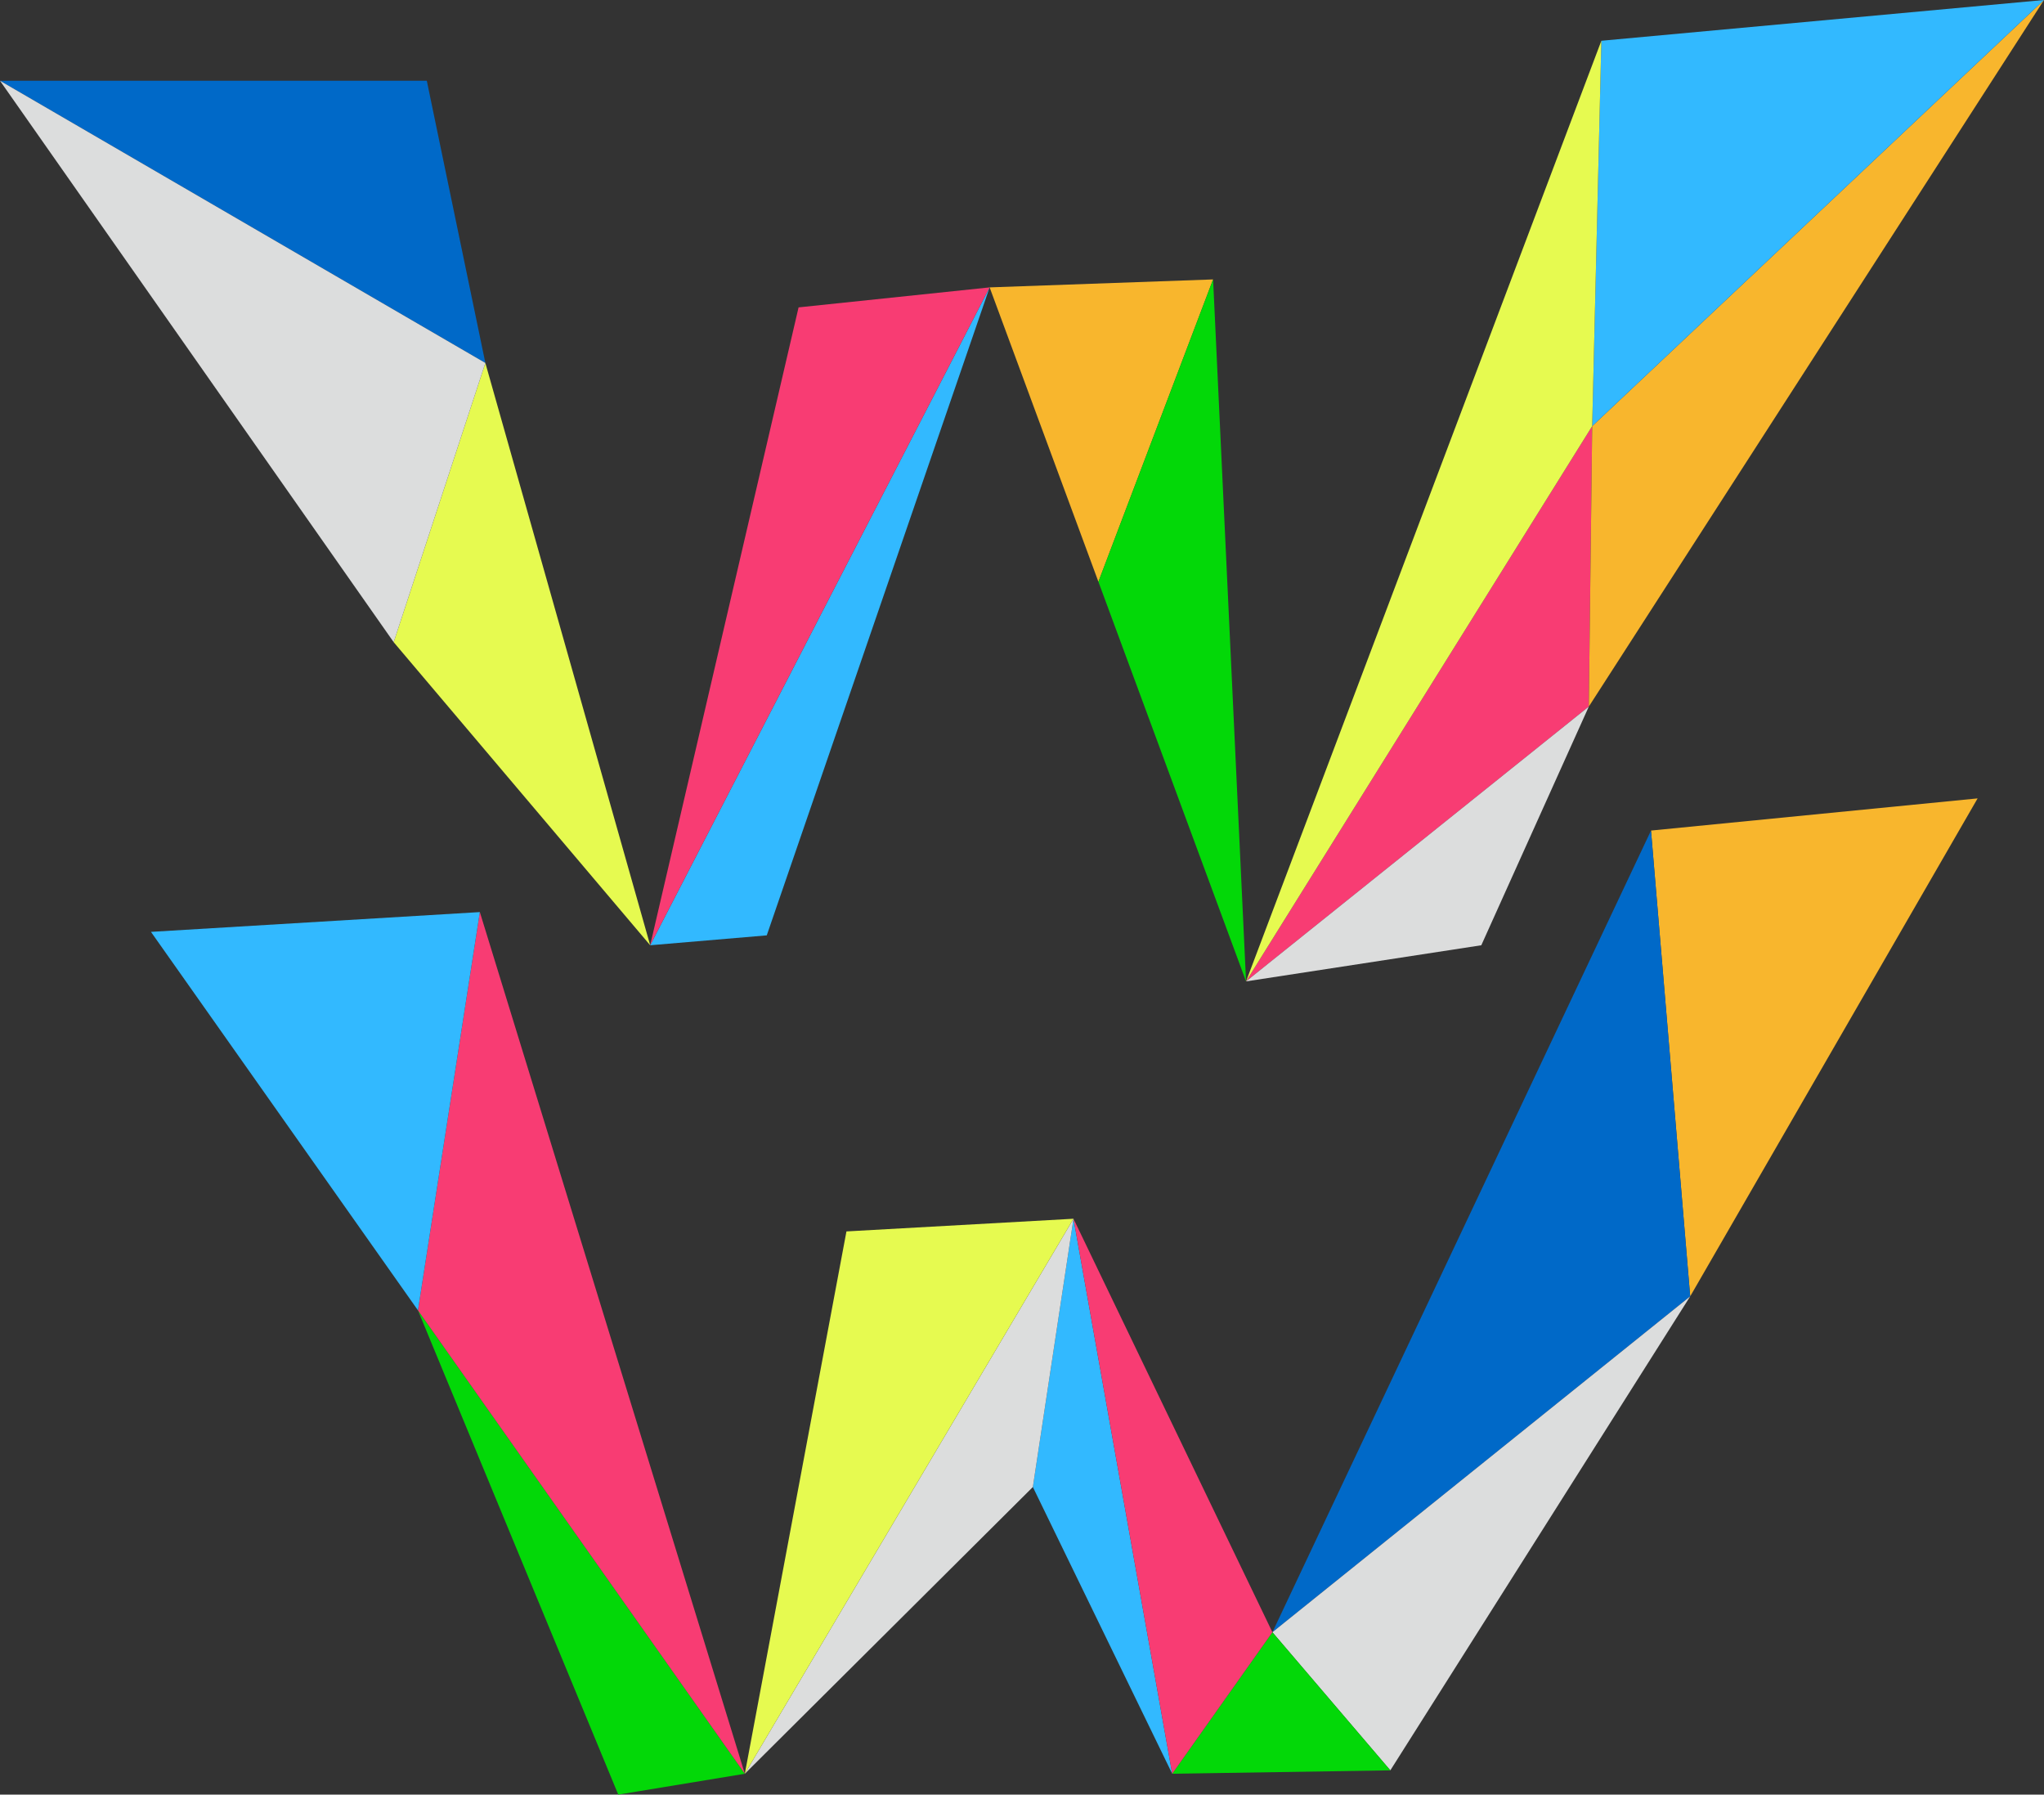
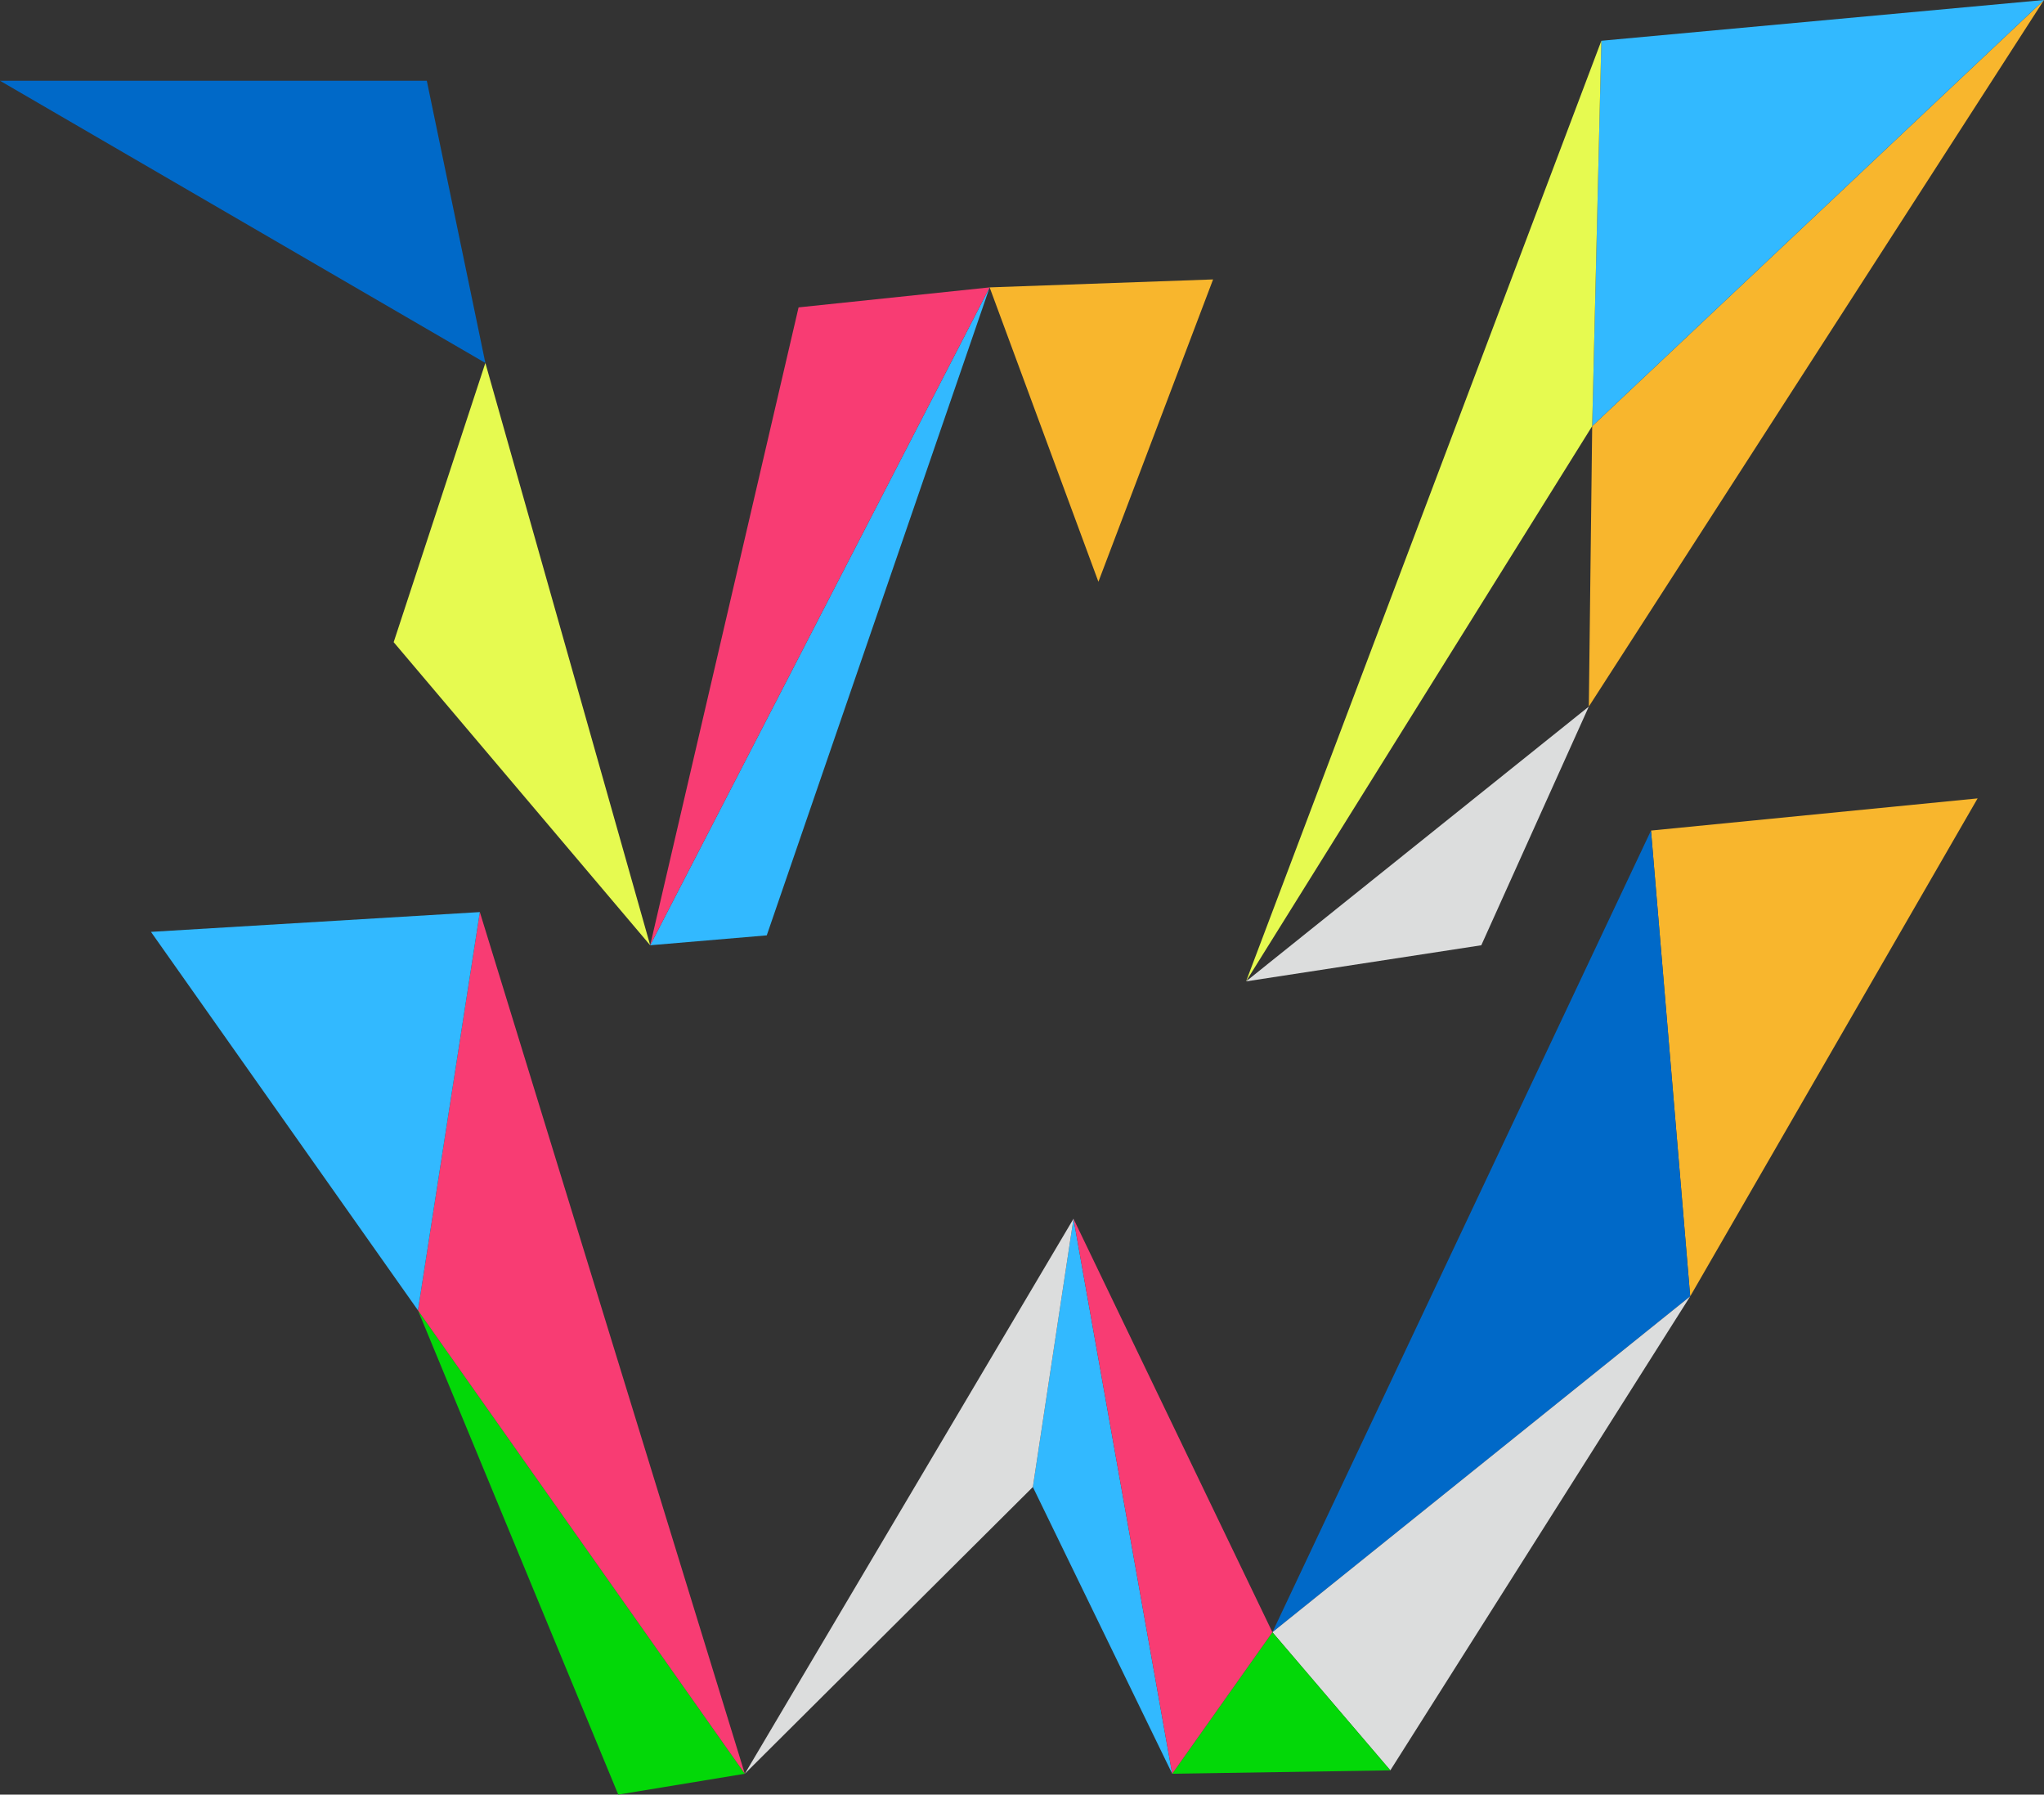
<svg xmlns="http://www.w3.org/2000/svg" width="401" height="352" viewBox="0 0 401 352" fill="none">
  <rect x="0" y="0" width="401" height="352" fill="#333333" stroke="none" />
  <g clip-path="url(#clip0_101_2)">
-     <path d="M312.362 83.581L311.702 138.587L244.455 192.493L312.362 83.581Z" fill="#F83C73" />
-     <path d="M401 0L311.702 138.587L312.362 83.581L401 0Z" fill="#F8B62D" />
+     <path d="M401 0L311.702 138.587L312.362 83.581Z" fill="#F8B62D" />
    <path d="M401 0L314.163 7.995L312.362 83.581L401 0Z" fill="#32B9FF" />
    <path d="M314.163 7.995L244.455 192.493L312.362 83.581L314.163 7.995Z" fill="#E6FA50" />
    <path d="M194.149 56.368L150.425 183.466L127.555 185.407L194.149 56.368Z" fill="#32B9FF" />
    <path d="M194.149 56.368L156.668 60.291L127.555 185.407L194.149 56.368Z" fill="#F83C73" />
    <path d="M95.22 71.193L83.732 15.841H0L95.22 71.193Z" fill="#0069C8" />
    <path d="M95.22 71.193L77.232 125.959L127.555 185.407L95.22 71.193Z" fill="#E6FA50" />
-     <path d="M0 15.841L77.232 125.958L95.22 71.193L0 15.841Z" fill="#DCDDDD" />
    <path d="M194.149 56.368L215.49 114.107L237.988 54.807L194.149 56.368Z" fill="#F8B62D" />
-     <path d="M237.988 54.807L215.49 114.107L244.455 192.493L237.988 54.807Z" fill="#03D808" />
    <path d="M387.975 156.599L323.901 162.909L331.59 254.271L387.975 156.599Z" fill="#F8B62D" />
    <path d="M323.901 162.909L249.626 320.153L331.59 254.271L323.901 162.909Z" fill="#0069C8" />
    <path d="M331.59 254.271L272.76 347.243L249.626 320.153L331.59 254.271Z" fill="#DCDDDD" />
    <path d="M272.76 347.243L249.626 320.153L229.969 347.912L272.76 347.243Z" fill="#03D808" />
    <path d="M229.969 347.912L202.631 291.668L210.601 239.049L229.969 347.912Z" fill="#32B9FF" />
    <path d="M249.626 320.153L210.601 239.049L229.969 347.912L249.626 320.153Z" fill="#F83C73" />
    <path d="M311.702 138.587L290.608 185.407L244.455 192.493L311.702 138.587Z" fill="#DCDDDD" />
    <path d="M202.631 291.668L146.122 347.912L210.601 239.049L202.631 291.668Z" fill="#DCDDDD" />
-     <path d="M210.601 239.049L166.059 241.535L146.122 347.912L210.601 239.049Z" fill="#E6FA50" />
    <path d="M146.122 347.912L121.294 352L81.997 257.013L146.122 347.912Z" fill="#03D808" />
    <path d="M146.122 347.912L94.138 178.899L81.997 257.013L146.122 347.912Z" fill="#F83C73" />
    <path d="M94.138 178.899L29.617 182.781L81.997 257.013L94.138 178.899Z" fill="#32B9FF" />
  </g>
  <defs>
    <clipPath id="clip0_101_2">
      <rect width="401" height="352" fill="white" />
    </clipPath>
  </defs>
</svg>